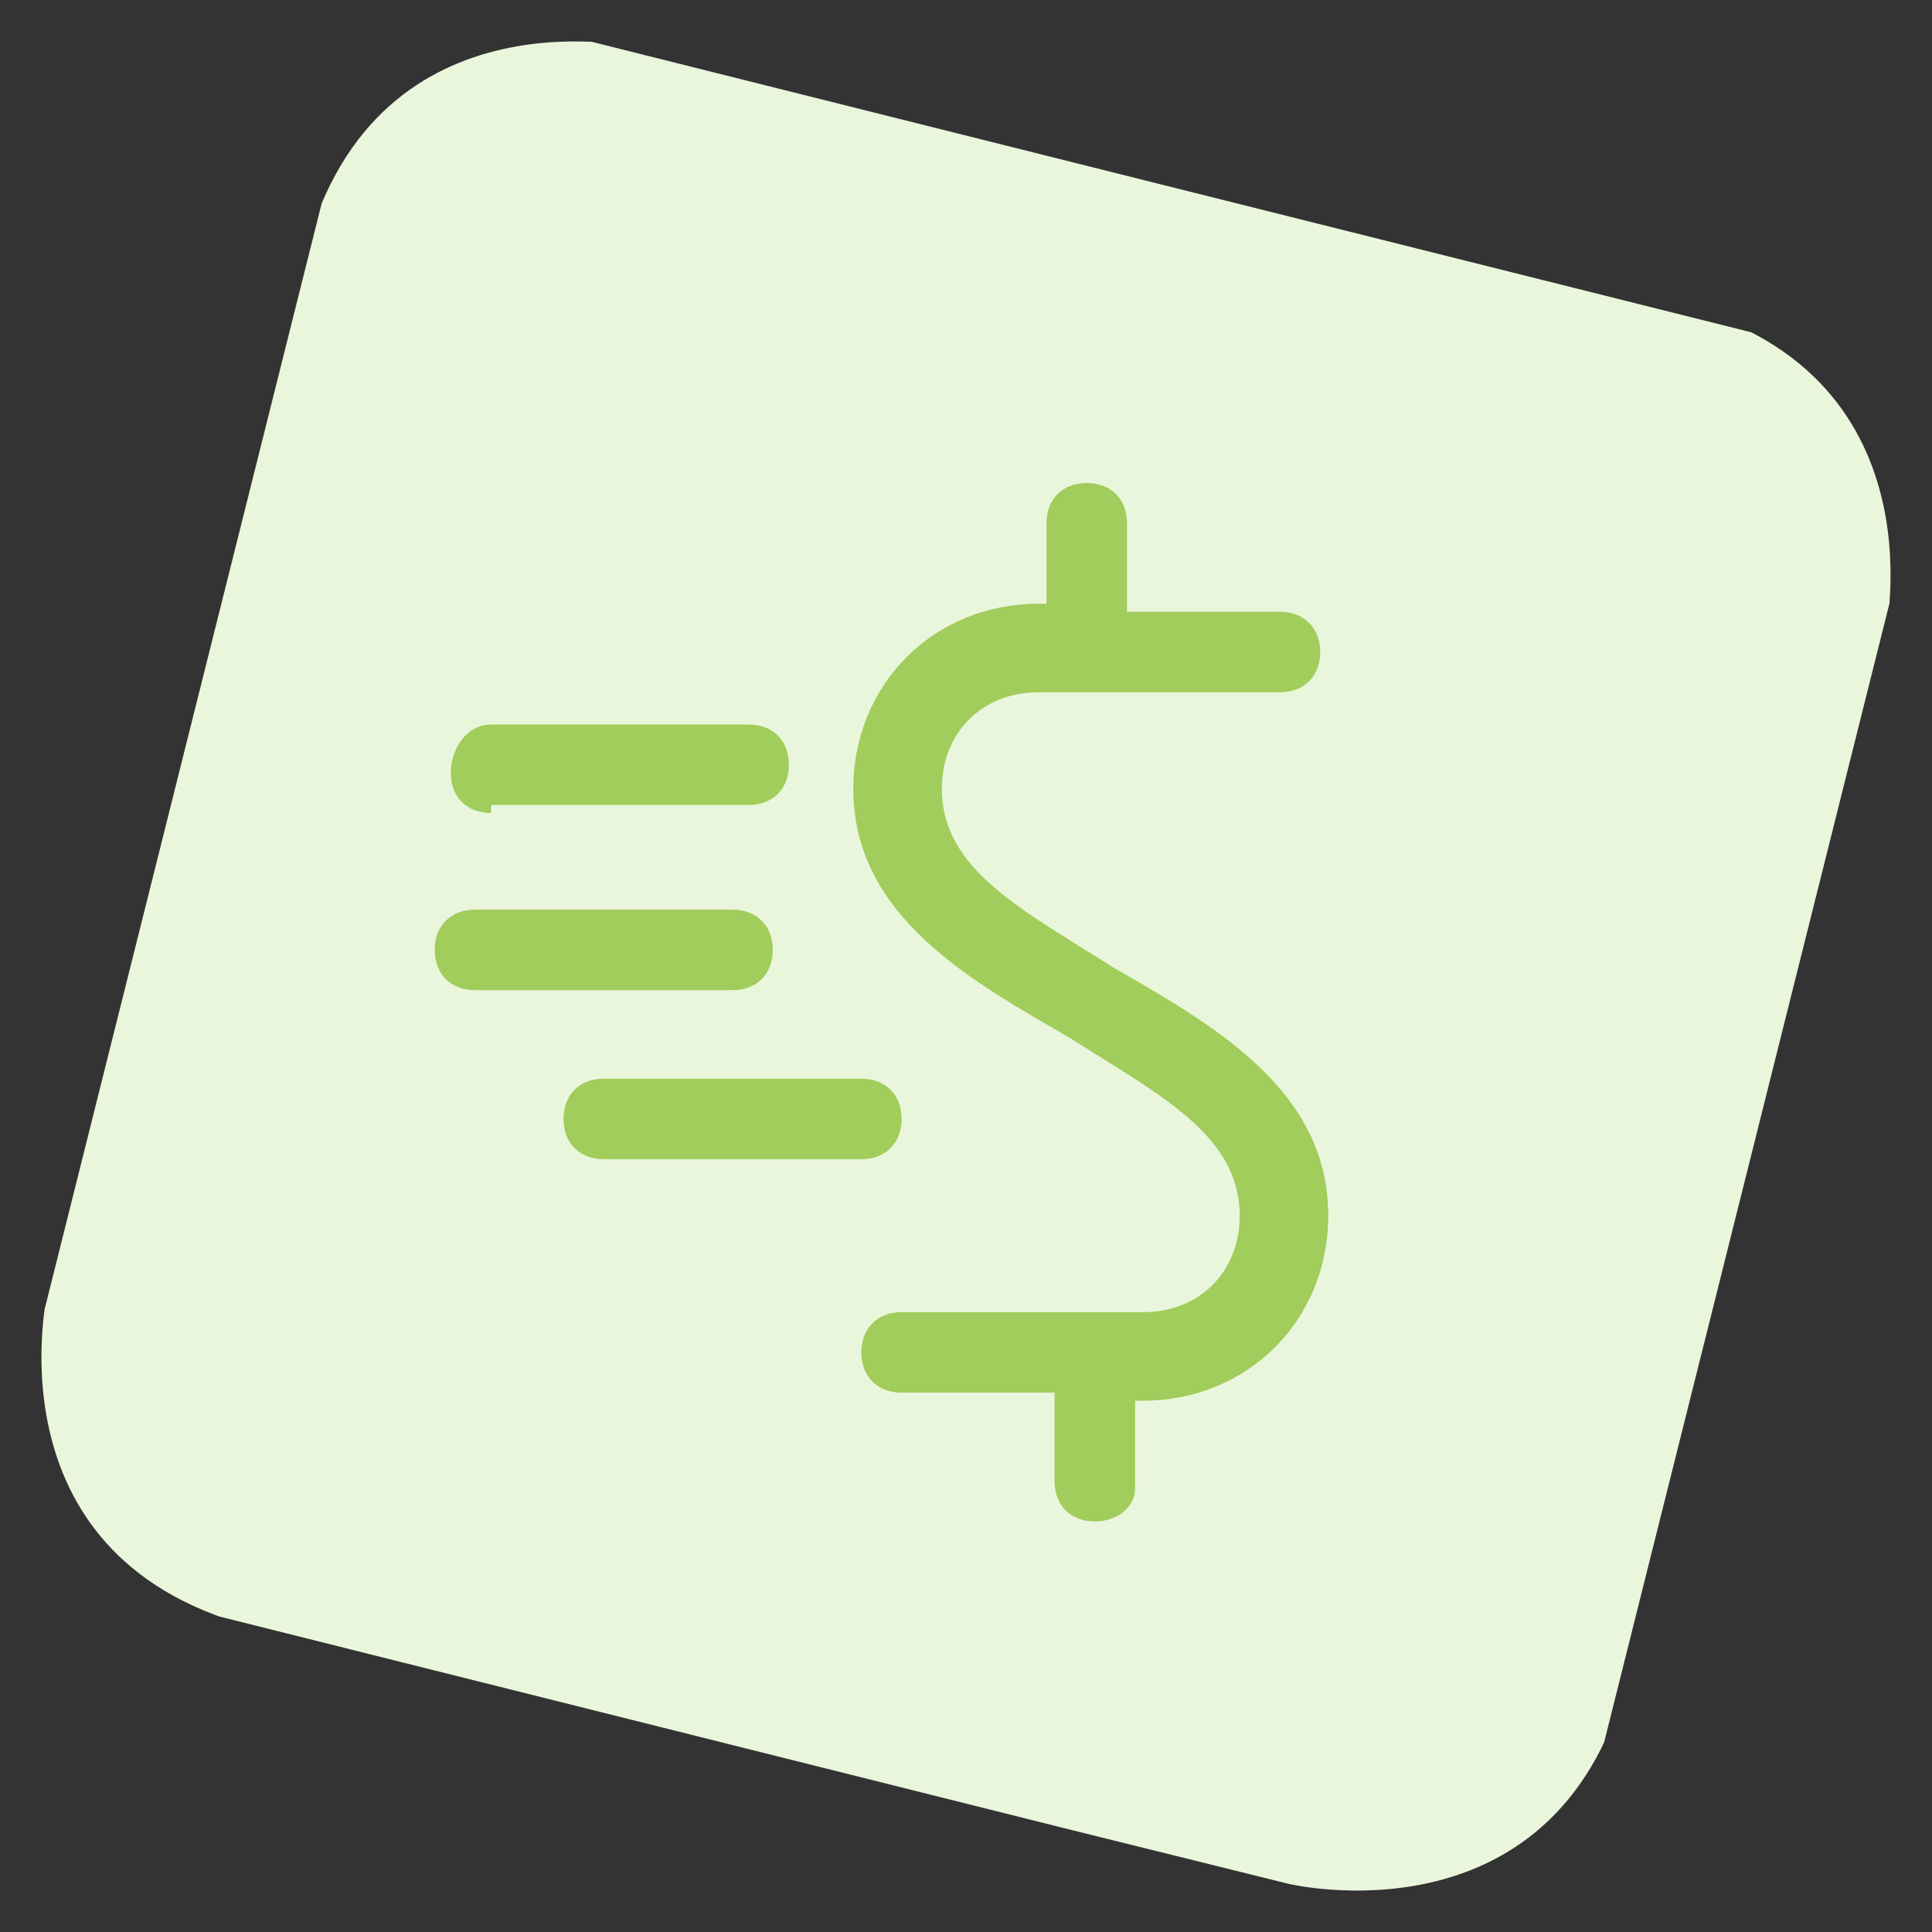
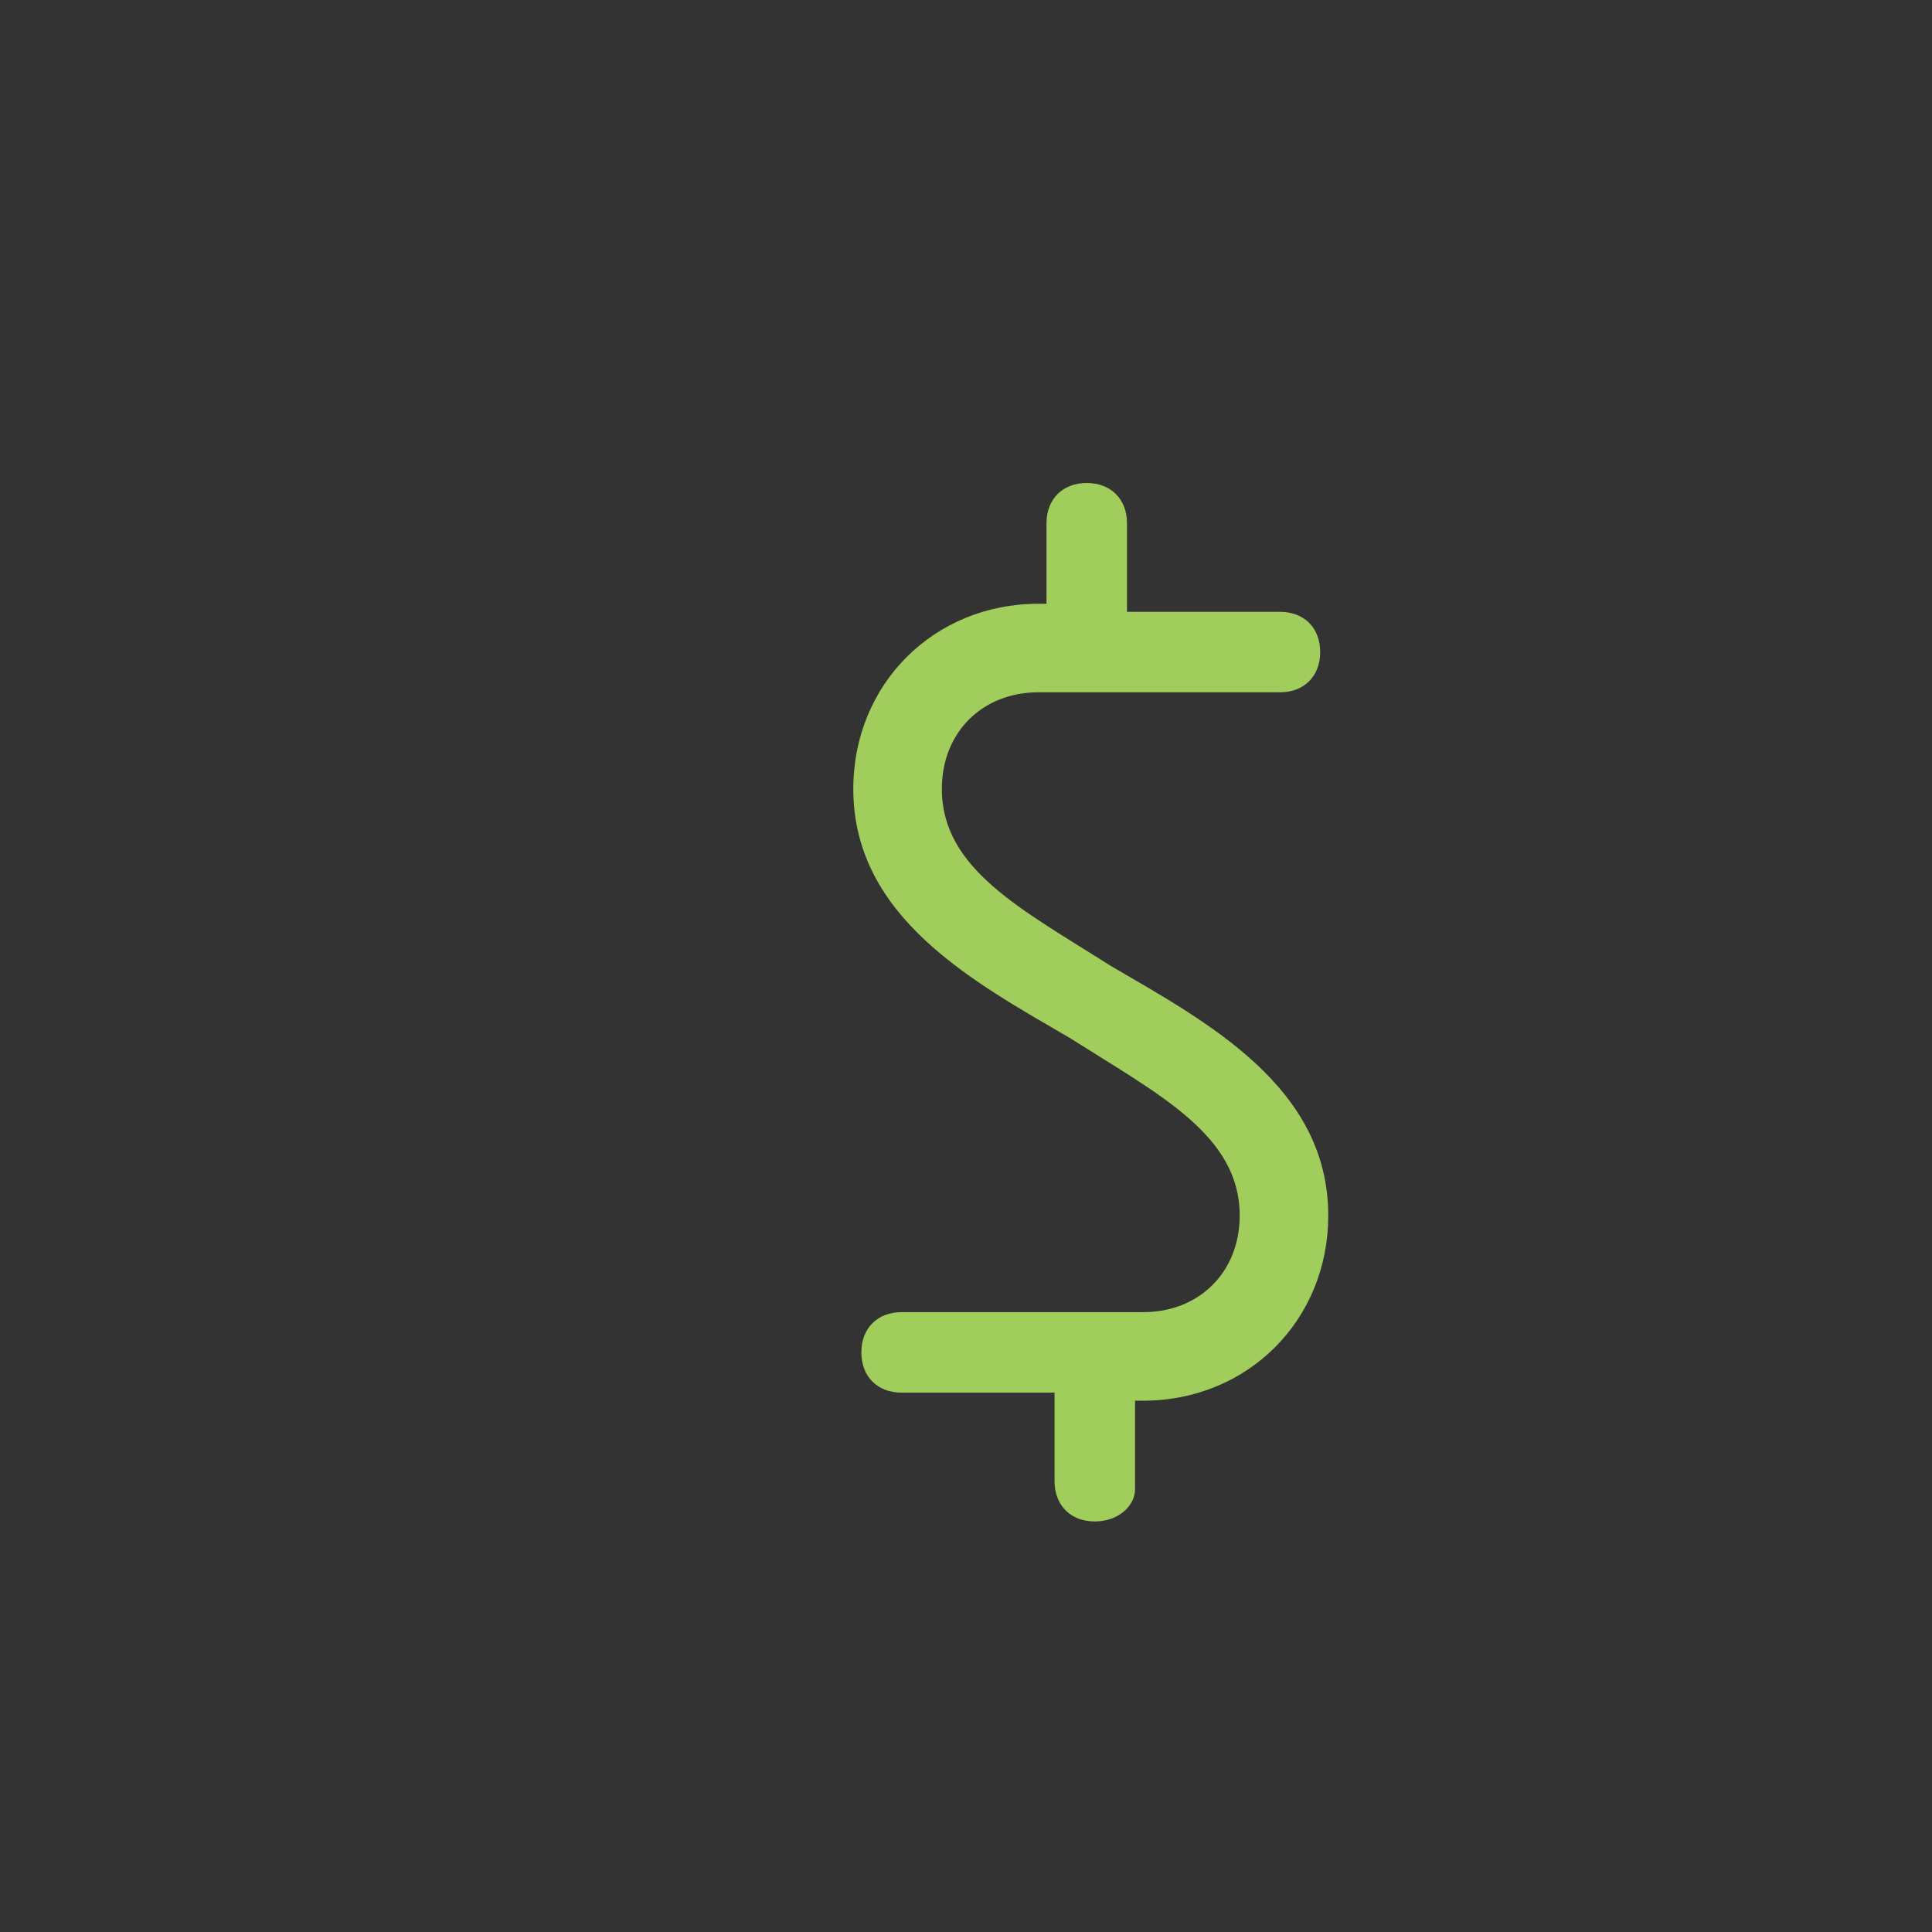
<svg xmlns="http://www.w3.org/2000/svg" xmlns:xlink="http://www.w3.org/1999/xlink" version="1.1" id="Layer_1" x="0px" y="0px" viewBox="0 0 24 24" style="enable-background:new 0 0 24 24;" xml:space="preserve">
  <rect x="0" y="0" width="24" height="24" fill="#333333" stroke="none" />
  <style type="text/css">
	.st0{clip-path:url(#SVGID_2_);fill:#EAF6DB;}
	.st1{fill:#A0CD5B;}
</style>
  <g>
    <g>
      <g>
        <defs>
          <rect id="SVGID_1_" x="1.9" y="2" transform="matrix(0.243 -0.97 0.97 0.243 -2.619 20.701)" width="20.1" height="20.1" />
        </defs>
        <clipPath id="SVGID_2_">
          <use xlink:href="#SVGID_1_" style="overflow:visible;" />
        </clipPath>
-         <path class="st0" d="M8,0.6c0,0-3.3-0.8-4.2,2.5L0.6,16c0,0-0.8,3.3,2.5,4.2L16,23.4c0,0,3.3,0.8,4.2-2.5L23.4,8     c0,0,0.8-3.3-2.5-4.2L8,0.6z" />
      </g>
    </g>
  </g>
  <title>credit-card-dollar</title>
  <g>
-     <path class="st1" d="M7.5,14.4c-0.3,0-0.5-0.2-0.5-0.5s0.2-0.5,0.5-0.5h3.2c0.3,0,0.5,0.2,0.5,0.5s-0.2,0.5-0.5,0.5H7.5z" />
-     <path class="st1" d="M5.9,12.3c-0.3,0-0.5-0.2-0.5-0.5s0.2-0.5,0.5-0.5h3.2c0.3,0,0.5,0.2,0.5,0.5s-0.2,0.5-0.5,0.5H5.9z" />
-     <path class="st1" d="M6.1,10.1c-0.3,0-0.5-0.2-0.5-0.5C5.6,9.3,5.8,9,6.1,9h3.2c0.3,0,0.5,0.2,0.5,0.5c0,0.3-0.2,0.5-0.5,0.5H6.1z" />
    <path class="st1" d="M13.6,18.9c-0.3,0-0.5-0.2-0.5-0.5v-1.1h-1.9c-0.3,0-0.5-0.2-0.5-0.5c0-0.3,0.2-0.5,0.5-0.5h3   c0.7,0,1.2-0.5,1.2-1.2c0-1-1-1.5-2.1-2.2c-1.2-0.7-2.7-1.5-2.7-3.1c0-1.3,1-2.3,2.3-2.3H13V6.5c0-0.3,0.2-0.5,0.5-0.5   s0.5,0.2,0.5,0.5v1.1h1.9c0.3,0,0.5,0.2,0.5,0.5s-0.2,0.5-0.5,0.5h-3c-0.7,0-1.2,0.5-1.2,1.2c0,1,1,1.5,2.1,2.2   c1.2,0.7,2.7,1.5,2.7,3.1c0,1.3-1,2.3-2.3,2.3h-0.1v1.1C14.1,18.7,13.9,18.9,13.6,18.9z" />
  </g>
</svg>